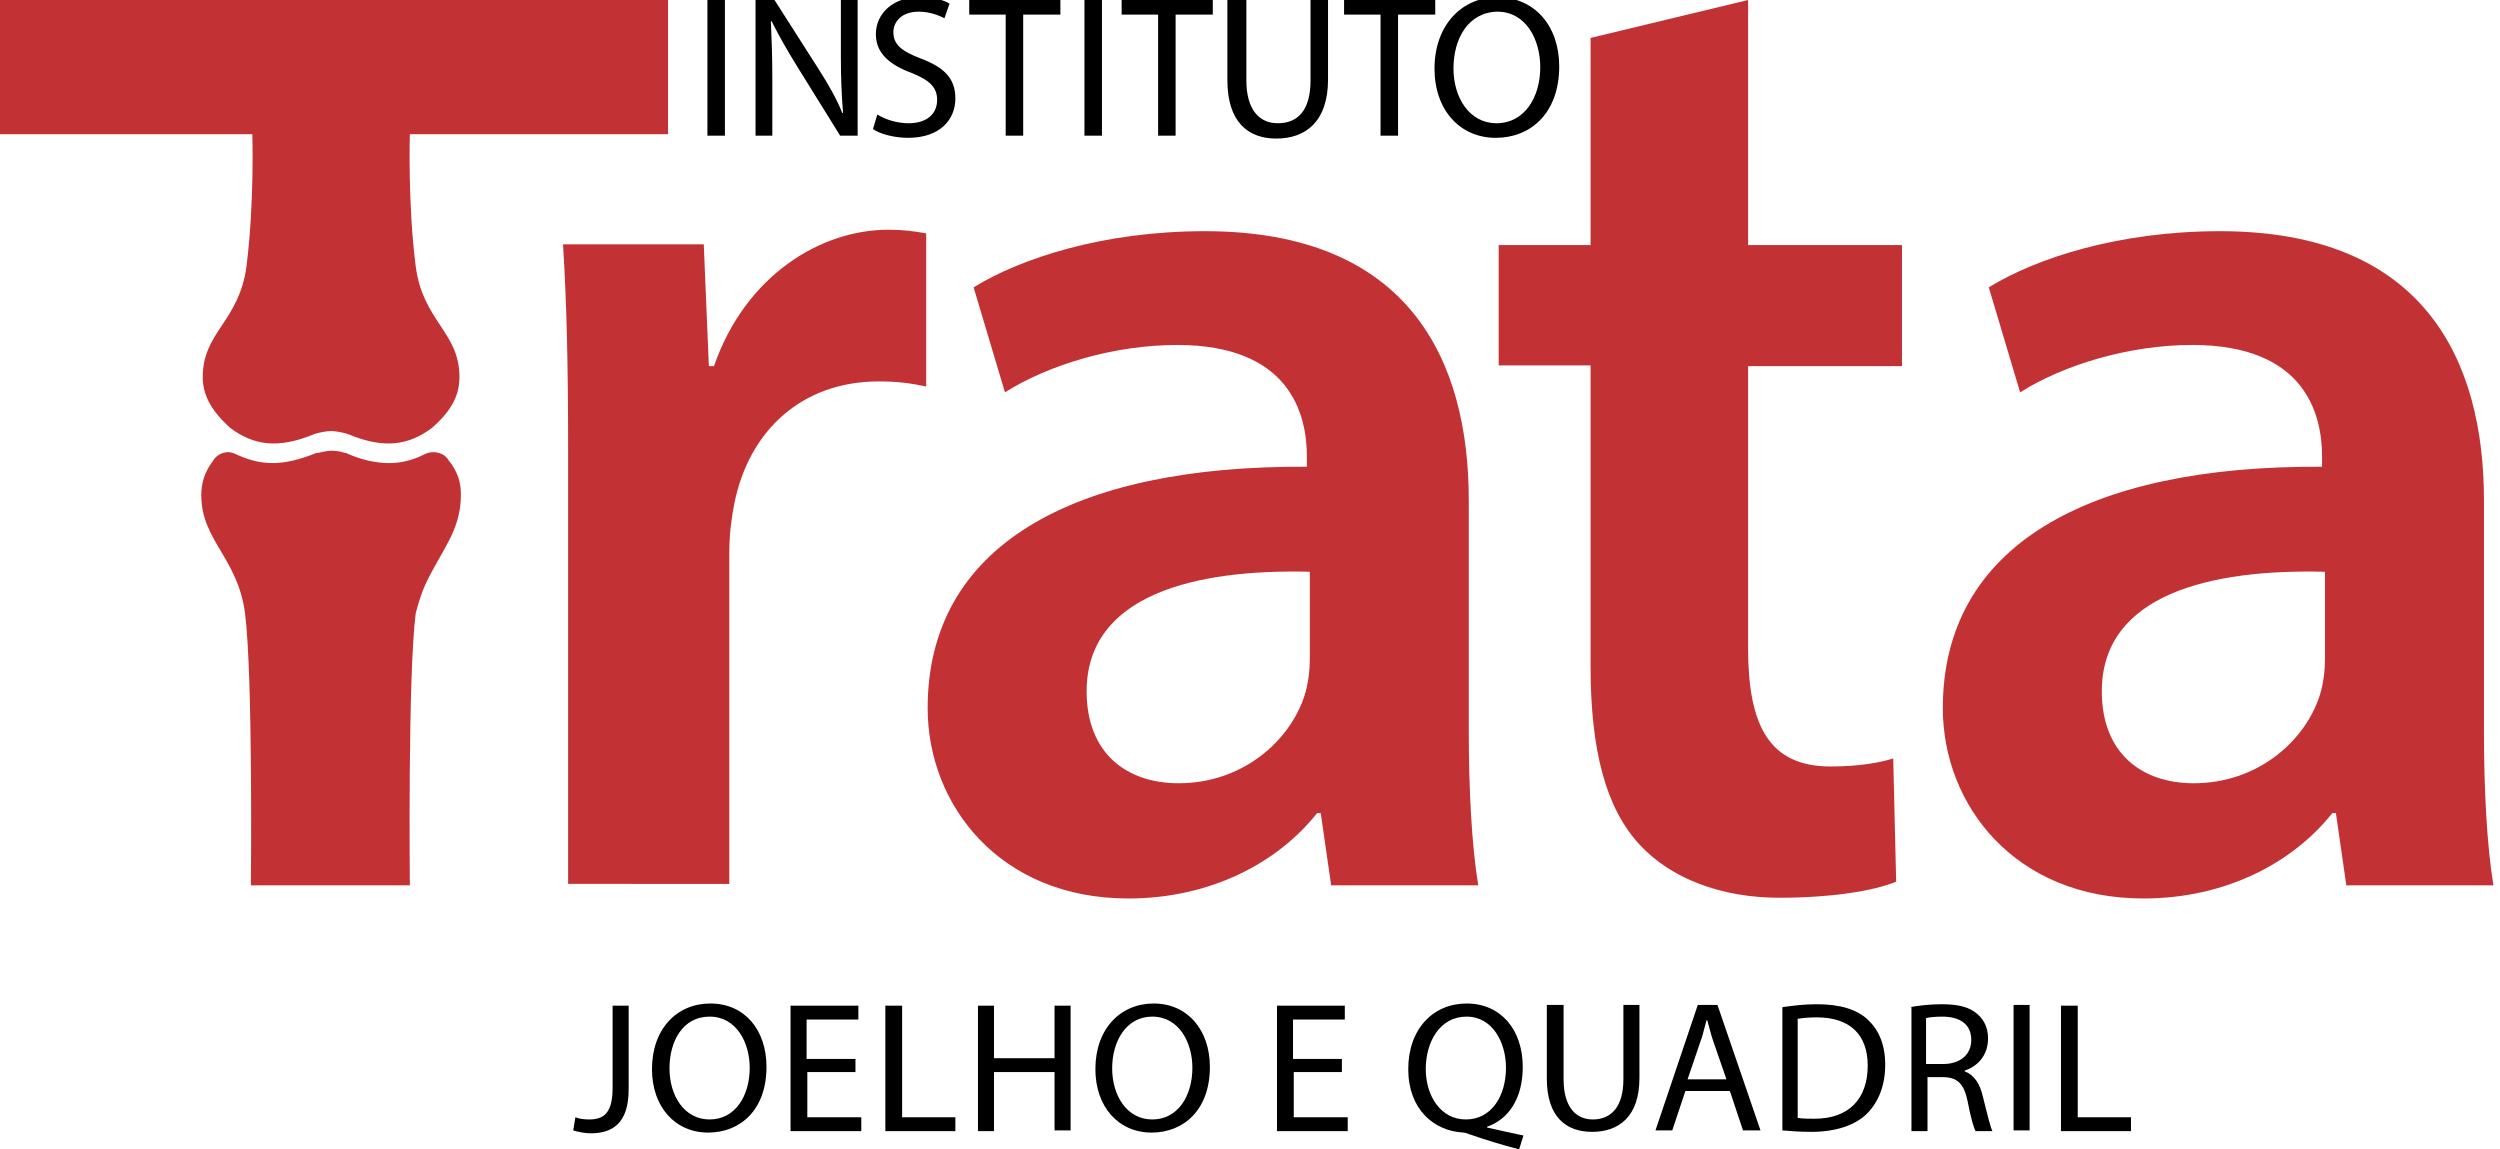
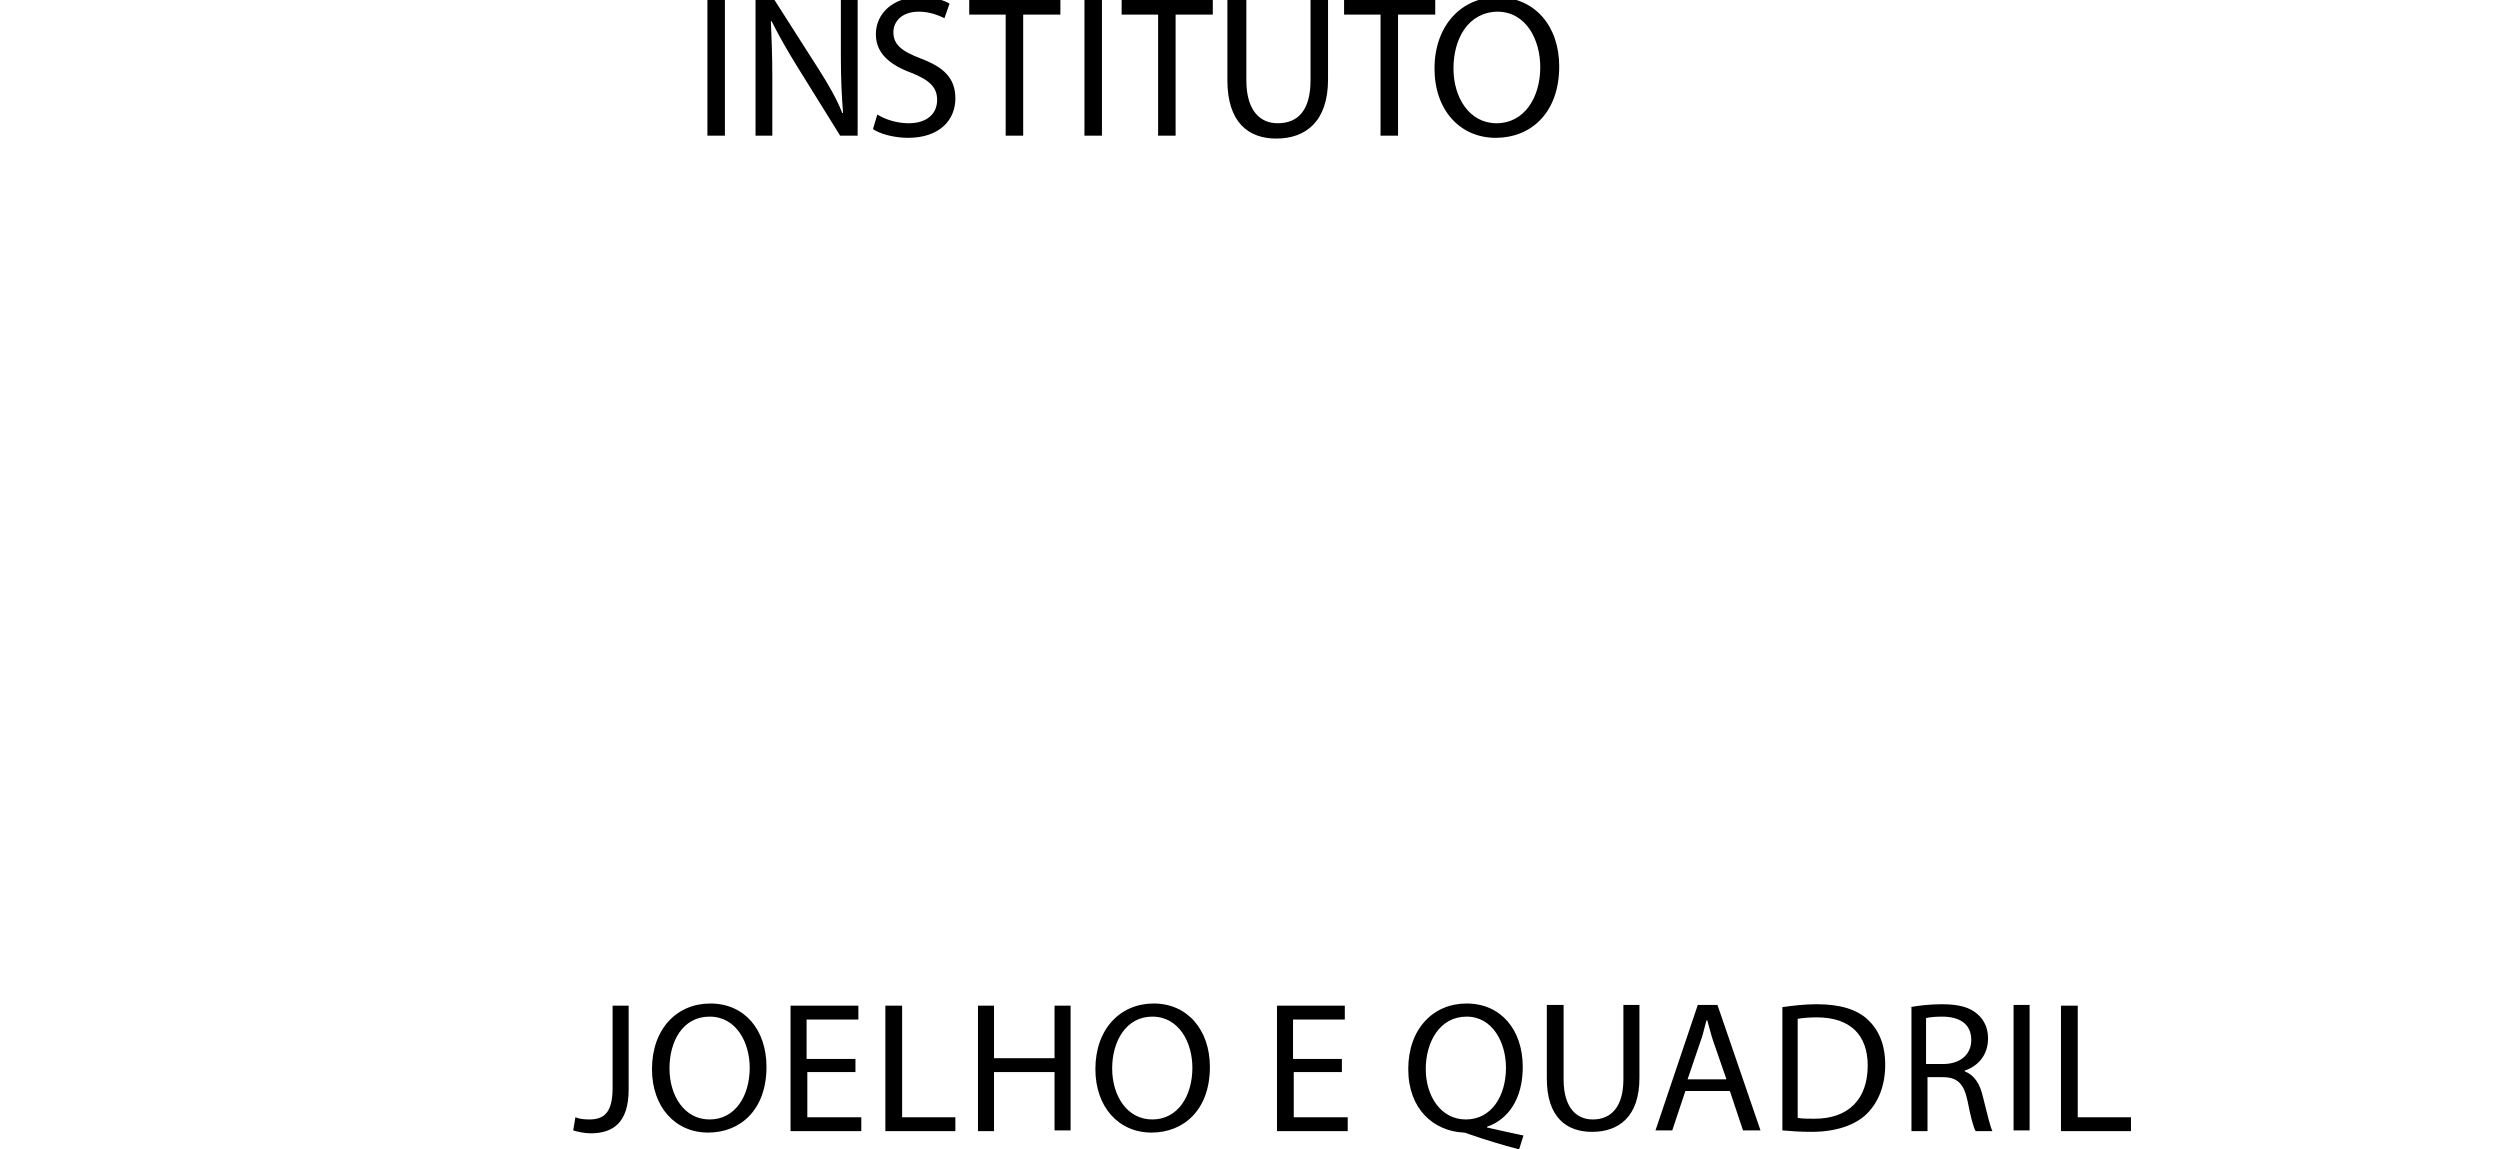
<svg xmlns="http://www.w3.org/2000/svg" id="Layer_1" x="0px" y="0px" viewBox="0 0 342.8 157.6" style="enable-background:new 0 0 342.8 157.6;" xml:space="preserve">
-   <path style="fill:#C23234;" d="M77.9,61.8c0-11.9-0.2-20.3-0.7-28.3h19.3l0.7,16.7h0.7c4.3-12.4,14.6-18.7,23.9-18.7 c2.2,0,3.4,0.2,5.2,0.5v21c-1.8-0.4-3.8-0.7-6.5-0.7c-10.6,0-17.8,6.8-19.8,16.7c-0.4,2-0.7,4.3-0.7,6.8v45.4H77.9V61.8z  M182.5,121.2l-1.4-9.7h-0.5c-5.4,6.8-14.6,11.7-25.9,11.7c-17.6,0-27.5-12.8-27.5-26.1c0-22.1,19.6-33.3,52-33.1v-1.4 c0-5.8-2.3-15.3-17.8-15.3c-8.6,0-17.6,2.7-23.6,6.5l-4.3-14.4c6.5-4,17.8-7.7,31.7-7.7c28.1,0,36.2,17.8,36.2,36.9v31.7 c0,7.9,0.4,15.7,1.3,21.1h-20.2V121.2z M179.6,78.4C164,78,149,81.5,149,94.8c0,8.6,5.6,12.6,12.6,12.6c8.8,0,15.3-5.8,17.3-12.1 c0.5-1.6,0.7-3.4,0.7-4.9V78.4z M239.7,0v33.6h21.1v16.6h-21.1v38.7c0,10.6,2.9,16.2,11.3,16.2c3.8,0,6.7-0.5,8.6-1.1l0.4,16.9 c-3.2,1.3-9,2.2-16,2.2c-8.1,0-14.9-2.7-19.1-7.2c-4.7-5-6.8-13-6.8-24.5V50.1h-12.6V33.6h12.6V5.2L239.7,0z M321.7,121.2l-1.4-9.7 h-0.5c-5.4,6.8-14.6,11.7-25.9,11.7c-17.6,0-27.5-12.8-27.5-26.1c0-22.1,19.6-33.3,52-33.1v-1.4c0-5.8-2.3-15.3-17.8-15.3 c-8.6,0-17.6,2.7-23.6,6.5l-4.3-14.4c6.5-4,17.8-7.7,31.7-7.7c28.1,0,36.2,17.8,36.2,36.9v31.7c0,7.9,0.4,15.7,1.3,21.1h-20.2 L321.7,121.2z M318.8,78.4c-15.7-0.4-30.6,3.1-30.6,16.4c0,8.6,5.6,12.6,12.6,12.6c8.8,0,15.3-5.8,17.3-12.1 c0.5-1.6,0.7-3.4,0.7-4.9V78.4z M58.3,80.2c2.3-4.9,4.9-7.4,4.9-12.4c0-1.6-0.4-3.1-1.7-4.7c-0.4-0.7-1.2-1.1-2.1-1.1 c-0.4,0-0.8,0.1-1.2,0.3c-1.6,0.8-3.2,1.2-4.8,1.2c-1.8,0-3.8-0.4-6-1.4h-0.2c-0.3-0.2-1.4-0.3-1.8-0.3c-0.4,0-1.4,0.2-1.8,0.3h-0.2 c-2.2,0.9-4.2,1.4-6,1.4c-1.7,0-3.2-0.4-4.8-1.1c-0.4-0.2-0.8-0.4-1.3-0.4c-0.9,0-1.7,0.5-2.1,1.2c-1.2,1.6-1.6,3.1-1.6,4.7 c0,6.2,5,8.6,6,16.2c1.1,8.7,0.8,37.3,0.8,37.3h21.8c0,0-0.3-28.5,0.8-37.3C57.4,82.6,57.8,81.3,58.3,80.2z M91.6,18.5V-0.1H0v18.5 h34.6c0,0,0.3,9.4-0.8,18.1c-1,7.6-6,9-6,15.2c0,2.2,0.9,4.4,3.8,7c3.1,2.3,6.4,2.9,11.3,0.9c0.7-0.3,2-0.5,2.5-0.5s1.8,0.2,2.5,0.5 c4.9,2,8.2,1.4,11.3-0.9c3-2.6,3.8-4.8,3.8-7c0-6.2-5-7.6-6-15.2c-1.1-8.7-0.8-18.1-0.8-18.1h35.4V18.5z" />
  <path d="M99.4,0v18.6H97V0H99.4z M103.6,18.6V0h2.6l6,9.4c1.4,2.2,2.5,4.1,3.3,6.1h0.1c-0.2-2.5-0.3-4.8-0.3-7.7V0h2.3v18.6h-2.4 l-5.9-9.5c-1.3-2.1-2.5-4.2-3.5-6.2h-0.1c0.1,2.4,0.2,4.6,0.2,7.7v8H103.6z M120.3,15.7c1.1,0.7,2.7,1.2,4.3,1.2 c2.5,0,3.9-1.3,3.9-3.2c0-1.7-1-2.7-3.5-3.7c-3-1.1-4.9-2.7-4.9-5.3c0-2.9,2.4-5.1,6-5.1c1.9,0,3.3,0.4,4.1,0.9l-0.7,2 c-0.6-0.3-1.9-0.9-3.5-0.9c-2.5,0-3.5,1.5-3.5,2.8c0,1.7,1.1,2.6,3.7,3.6c3.2,1.2,4.8,2.7,4.8,5.5c0,2.9-2.1,5.4-6.5,5.4 c-1.8,0-3.8-0.5-4.8-1.2L120.3,15.7z M137.9,2h-5V0h12.5v2h-5.1v16.6h-2.4V2z M158.8,2h-5V0h12.5v2h-5.1v16.6h-2.4V2z M189.3,2h-5V0 h12.5v2h-5.1v16.6h-2.4V2z M151.1,0v18.6h-2.4V0H151.1z M170.9,0v11c0,4.2,1.9,5.9,4.3,5.9c2.8,0,4.5-1.8,4.5-5.9V0h2.4v10.9 c0,5.7-3,8.1-7.1,8.1c-3.8,0-6.7-2.2-6.7-8V0H170.9z M213.8,9.1c0,6.4-3.9,9.8-8.7,9.8c-4.9,0-8.4-3.8-8.4-9.5 c0-5.9,3.7-9.8,8.7-9.8C210.5-0.3,213.8,3.6,213.8,9.1z M199.3,9.4c0,4,2.2,7.5,5.9,7.5c3.8,0,6-3.5,6-7.7c0-3.7-1.9-7.6-5.9-7.6 C201.3,1.7,199.3,5.3,199.3,9.4z M84,137.9h2.2v11.5c0,4.6-2.2,6-5.2,6c-0.8,0-1.8-0.2-2.4-0.4l0.3-1.8c0.5,0.2,1.1,0.3,1.9,0.3 c2,0,3.2-0.9,3.2-4.3V137.9z M105.1,146.3c0,5.9-3.6,9-8,9c-4.5,0-7.7-3.5-7.7-8.7c0-5.5,3.4-9,8-9 C102.1,137.6,105.1,141.2,105.1,146.3z M91.8,146.5c0,3.7,2,7,5.5,7s5.5-3.2,5.5-7.1c0-3.4-1.8-7-5.5-7S91.8,142.8,91.8,146.5z  M117.4,147h-6.7v6.2h7.4v1.9h-9.7v-17.2h9.3v1.9h-7.1v5.4h6.7v1.8L117.4,147z M121.5,137.9h2.2v15.3h7.3v1.9h-9.6v-17.2H121.5z  M136.3,137.9v7.2h8.3v-7.2h2.2V155h-2.2v-8h-8.3v8.1h-2.2v-17.2L136.3,137.9L136.3,137.9z M165.9,146.3c0,5.9-3.6,9-8,9 c-4.5,0-7.7-3.5-7.7-8.7c0-5.5,3.4-9,8-9S165.9,141.2,165.9,146.3z M152.5,146.5c0,3.7,2,7,5.5,7s5.5-3.2,5.5-7.1c0-3.4-1.8-7-5.5-7 C154.4,139.4,152.5,142.8,152.5,146.5z M184.1,147h-6.7v6.2h7.4v1.9h-9.7v-17.2h9.3v1.9h-7.1v5.4h6.7v1.8L184.1,147z M208.3,157.6 c-2.3-0.6-4.6-1.3-6.6-2c-0.4-0.1-0.7-0.3-1-0.3c-4.1-0.2-7.6-3.2-7.6-8.7s3.4-9,8-9c4.7,0,7.7,3.6,7.7,8.7c0,4.4-2,7.2-4.9,8.2v0.1 c1.7,0.4,3.6,0.8,5,1.1L208.3,157.6L208.3,157.6z M206.5,146.4c0-3.4-1.8-7-5.4-7c-3.7,0-5.6,3.5-5.6,7.2c0,3.6,2,6.9,5.5,6.9 S206.5,150.3,206.5,146.4L206.5,146.4z M214.4,137.9V148c0,3.8,1.7,5.5,4,5.5c2.5,0,4.2-1.7,4.2-5.5v-10.2h2.2v10 c0,5.3-2.8,7.4-6.5,7.4c-3.5,0-6.2-2-6.2-7.3v-10.1h2.3V137.9z M231.1,149.6l-1.8,5.4H227l5.8-17.2h2.7l5.9,17.2H239l-1.8-5.4H231.1 z M236.7,147.9L235,143c-0.4-1.1-0.6-2.1-0.9-3.1H234c-0.3,1-0.5,2.1-0.9,3.1l-1.7,5h5.3L236.7,147.9z M244.4,138.1 c1.4-0.2,3-0.4,4.7-0.4c3.2,0,5.5,0.7,7,2.1c1.5,1.4,2.4,3.4,2.4,6.2s-0.9,5.1-2.5,6.7c-1.6,1.6-4.3,2.5-7.6,2.5 c-1.6,0-2.9-0.1-4-0.2L244.4,138.1L244.4,138.1z M246.6,153.3c0.6,0.1,1.4,0.1,2.2,0.1c4.7,0,7.3-2.7,7.3-7.3c0-4.1-2.3-6.6-7-6.6 c-1.1,0-2,0.1-2.6,0.2v13.6H246.6z M261.9,138.1c1.1-0.2,2.7-0.4,4.3-0.4c2.4,0,3.9,0.4,5,1.4c0.9,0.8,1.4,1.9,1.4,3.3 c0,2.3-1.4,3.8-3.2,4.4v0.1c1.3,0.5,2.1,1.7,2.5,3.5c0.6,2.4,1,4.1,1.3,4.7h-2.3c-0.3-0.5-0.7-2-1.1-4.1c-0.5-2.4-1.4-3.3-3.4-3.3 h-2.1v7.4h-2.2v-17L261.9,138.1z M264.1,145.9h2.3c2.4,0,3.9-1.3,3.9-3.3c0-2.2-1.6-3.2-4-3.2c-1.1,0-1.8,0.1-2.2,0.2L264.1,145.9 L264.1,145.9z M278.3,137.9V155h-2.2v-17.2h2.2V137.9z M282.7,137.9h2.2v15.3h7.3v1.9h-9.6v-17.2H282.7z" />
</svg>